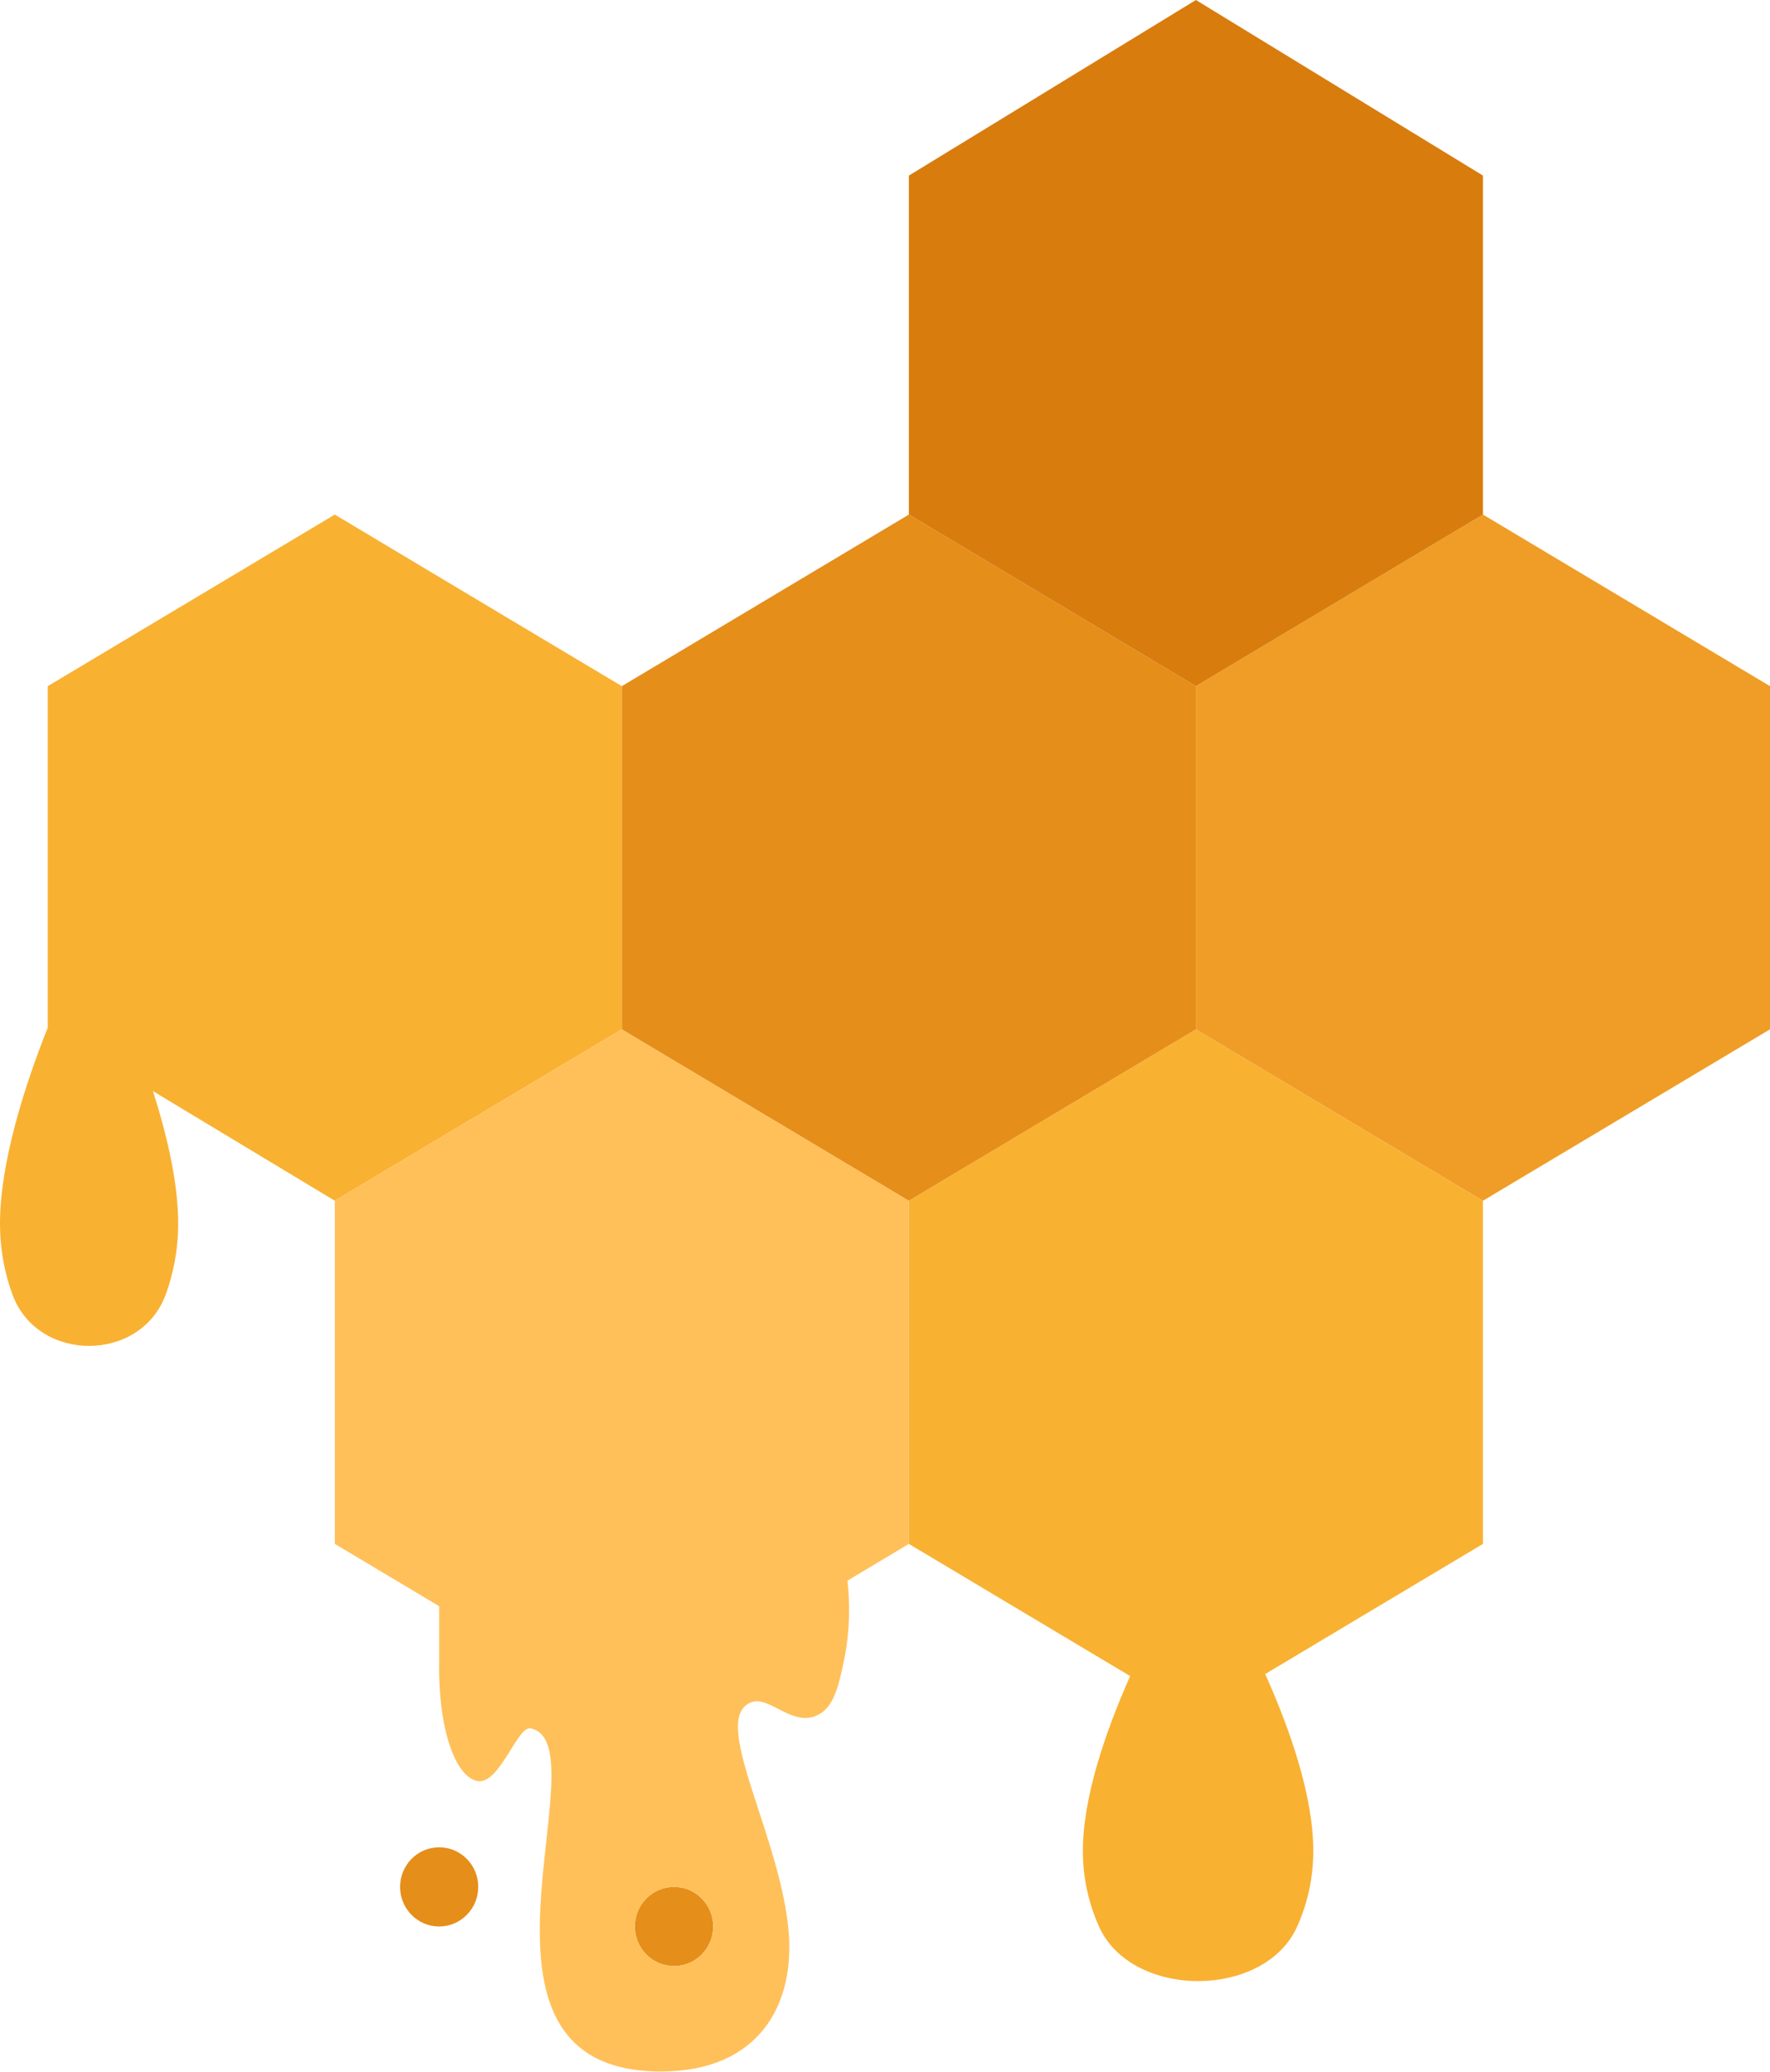
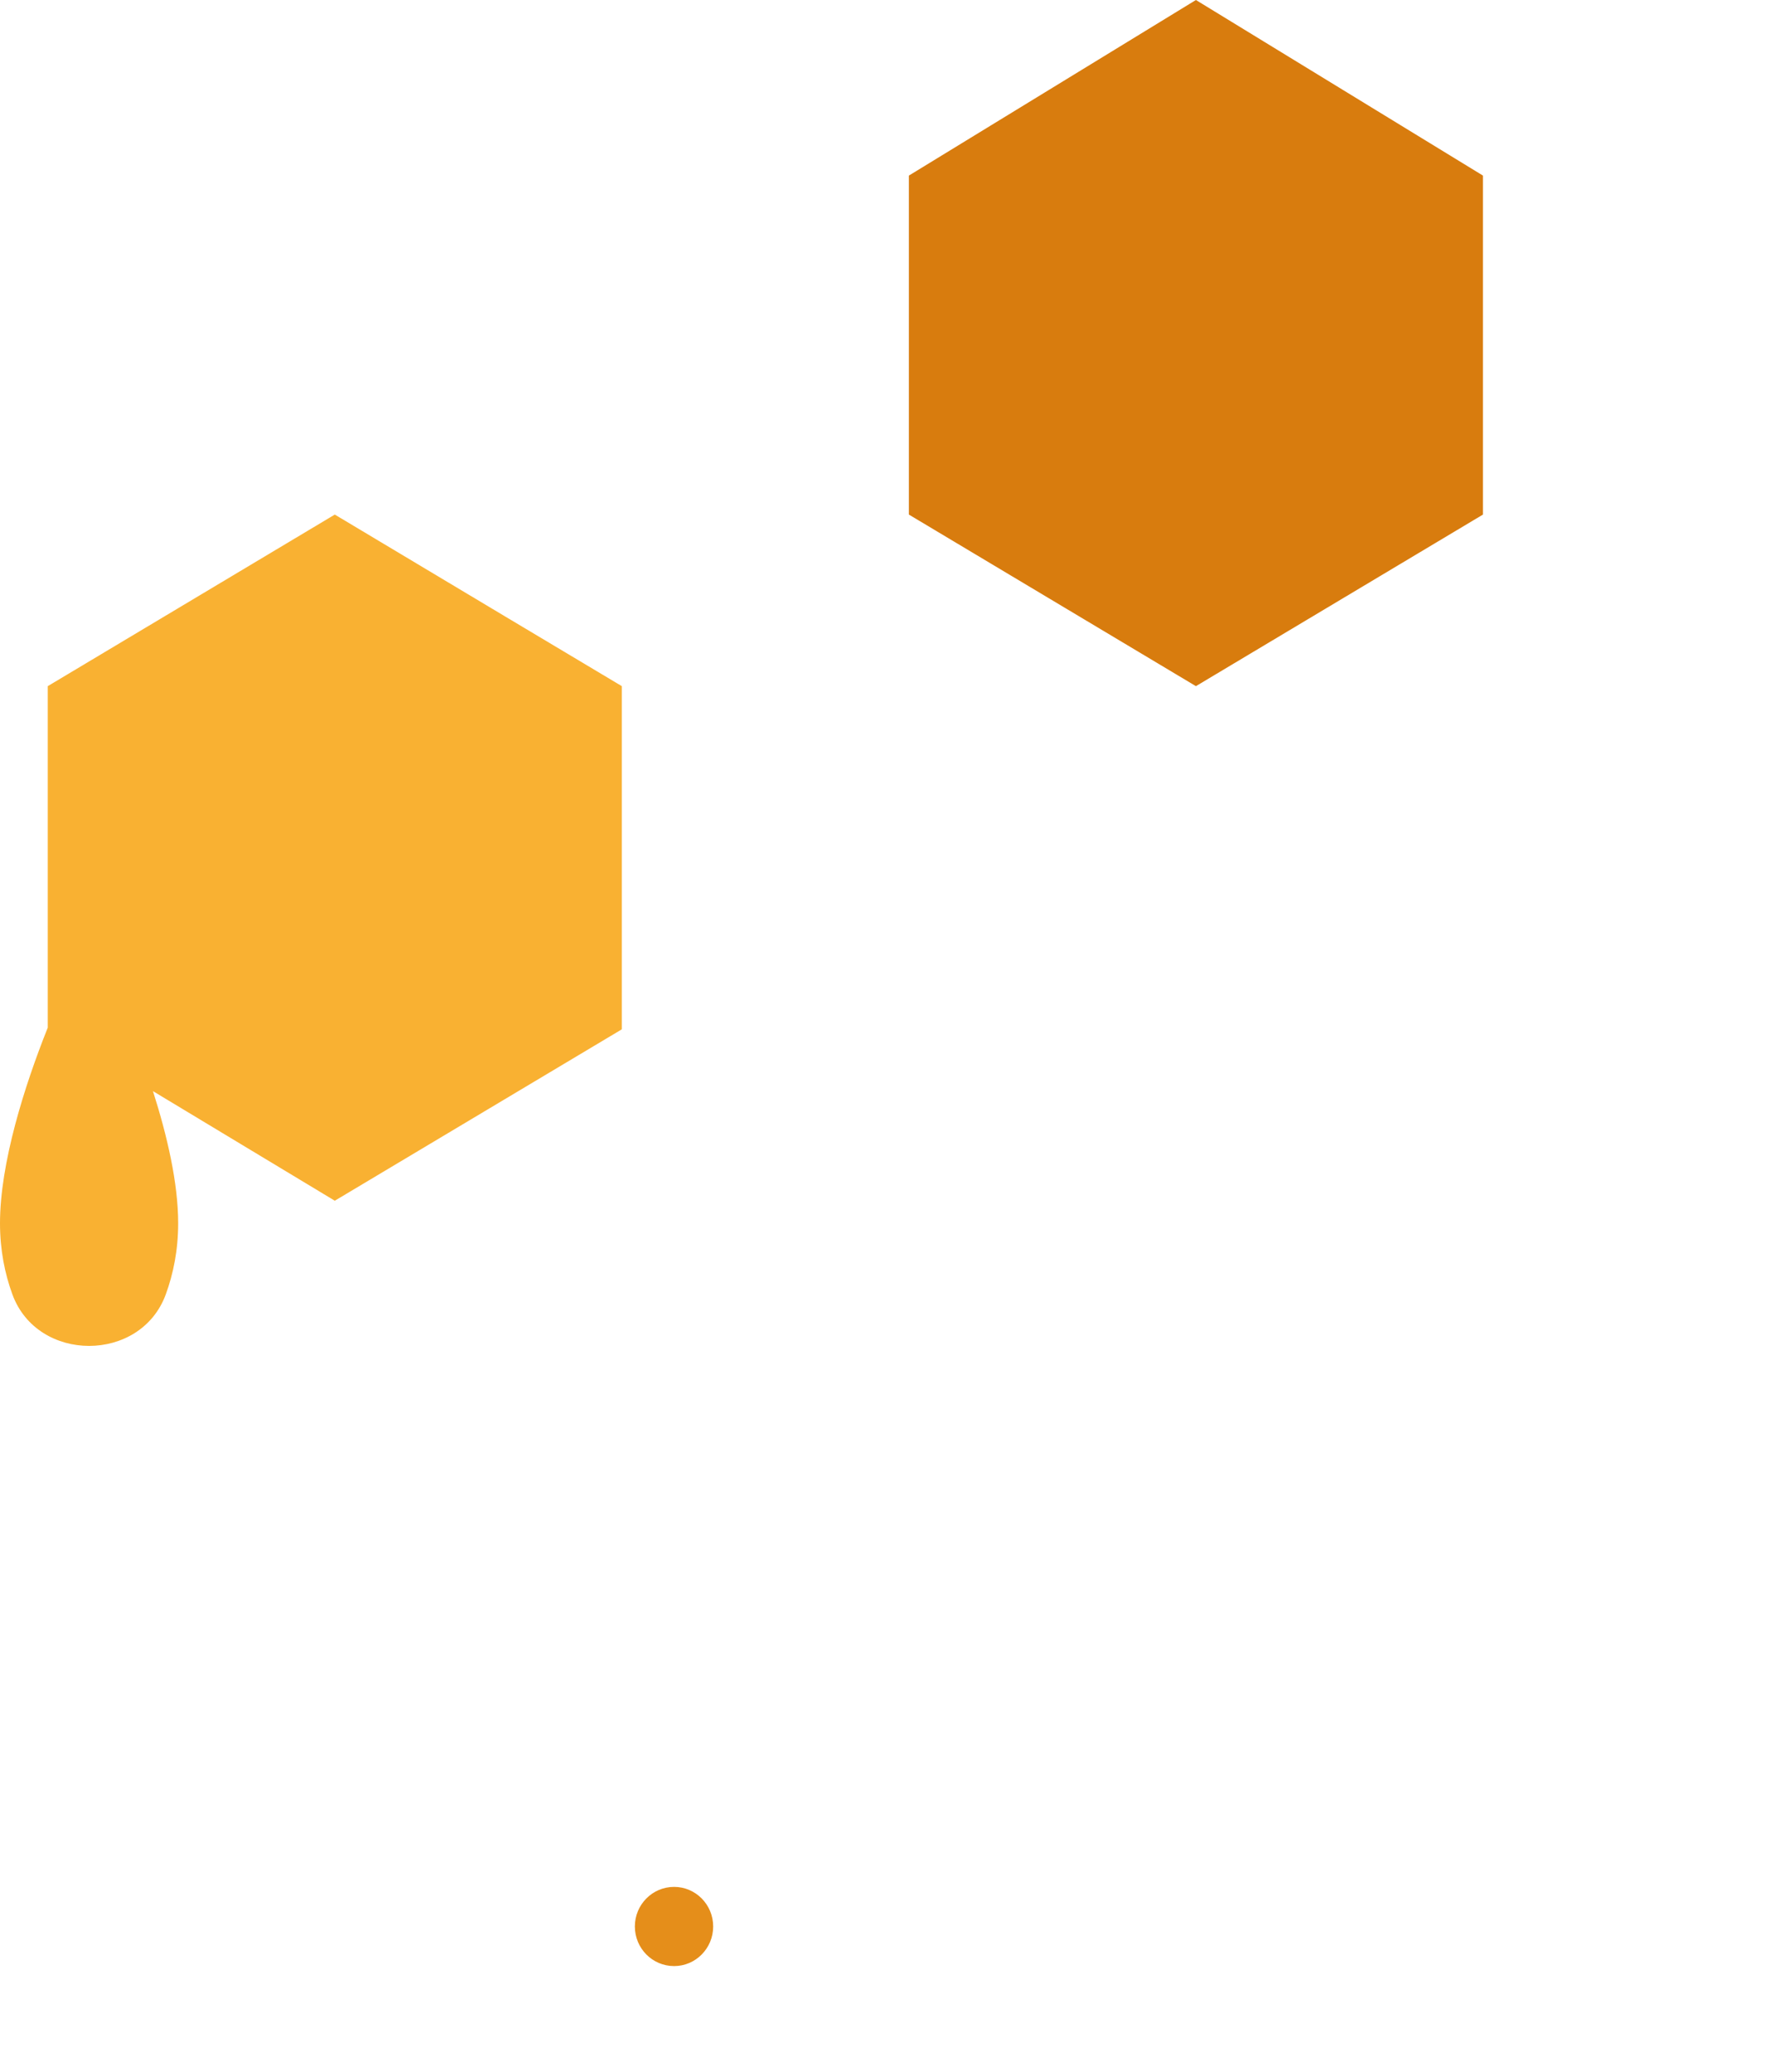
<svg xmlns="http://www.w3.org/2000/svg" height="124.0" preserveAspectRatio="xMidYMid meet" version="1.0" viewBox="0.0 0.0 106.0 124.0" width="106.0" zoomAndPan="magnify">
  <g>
    <g id="change1_1">
-       <ellipse cx="26.3" cy="112.94" fill="#e58e1a" rx="2.34" ry="2.37" />
-     </g>
+       </g>
    <g id="change1_2">
      <path d="M40.37,112.94c1.29,0,2.34,1.06,2.34,2.37c0,1.31-1.05,2.37-2.34,2.37c-1.3,0-2.35-1.06-2.35-2.37 C38.02,114,39.07,112.94,40.37,112.94z" fill="#e58e1a" />
    </g>
    <g id="change2_1">
      <path d="M37.24,41.07v20.54l-7.07,4.22l-10.12,6.04L9.16,65.31c0.85,2.66,1.51,5.5,1.51,7.91 c0,1.6-0.29,3.02-0.74,4.25c-1.5,4.12-7.69,4.12-9.19,0C0.29,76.24,0,74.82,0,73.22c0-3.59,1.46-8.21,2.86-11.71V41.07L20.05,30.8 l10.12,6.05L37.24,41.07z" fill="#f9b132" />
    </g>
    <g id="change2_2">
-       <path d="M88.81,71.87v20.54l-8.14,4.86l-4.9,2.93c0.76,1.7,1.48,3.53,2.01,5.35 c0.53,1.82,0.87,3.62,0.87,5.24c0,1.7-0.38,3.21-0.96,4.51c-1.94,4.37-9.94,4.37-11.88,0c-0.58-1.3-0.96-2.81-0.96-4.51 c0-3.2,1.34-7.1,2.83-10.47l-5.11-3.05l-8.14-4.86V71.87l17.19-10.26L88.81,71.87z" fill="#f9b132" />
-     </g>
+       </g>
    <g id="change3_1">
-       <path d="M54.43,71.87L37.24,61.61l-7.07,4.22l-10.12,6.04v20.54l6.25,3.73v3.36 c-0.06,4.13,1.03,6.94,2.34,7.11c1.28,0.17,2.36-3.31,3.13-3.16c4.46,0.91-5.47,20.54,7.81,20.54c5.89,0,8.13-4.04,7.62-8.68 c-0.63-5.82-4.76-12.58-2.15-13.44c1.05-0.34,2.42,1.51,3.91,0.79c0.97-0.46,1.26-1.74,1.56-3.16c0.13-0.58,0.25-1.33,0.3-2.23 c0.02-0.28,0.03-0.58,0.03-0.89c0-0.55-0.03-1.14-0.1-1.77l3.68-2.2V71.87z M40.37,117.68c-1.3,0-2.35-1.06-2.35-2.37 s1.05-2.37,2.35-2.37c1.29,0,2.34,1.06,2.34,2.37S41.66,117.68,40.37,117.68z" fill="#ffc05a" />
-     </g>
+       </g>
    <g id="change1_3">
-       <path d="M71.62 41.07L71.62 61.61 54.43 71.87 37.24 61.61 37.24 41.07 54.43 30.8z" fill="#e58e1a" />
-     </g>
+       </g>
    <g id="change4_1">
-       <path d="M106 41.07L106 61.61 88.81 71.87 71.62 61.61 71.62 41.07 88.81 30.8z" fill="#ef9d26" />
-     </g>
+       </g>
    <g id="change5_1">
      <path d="M88.81 10.51L88.81 30.8 71.62 41.07 54.43 30.8 54.43 10.51 71.62 0z" fill="#d87c0e" />
    </g>
  </g>
</svg>